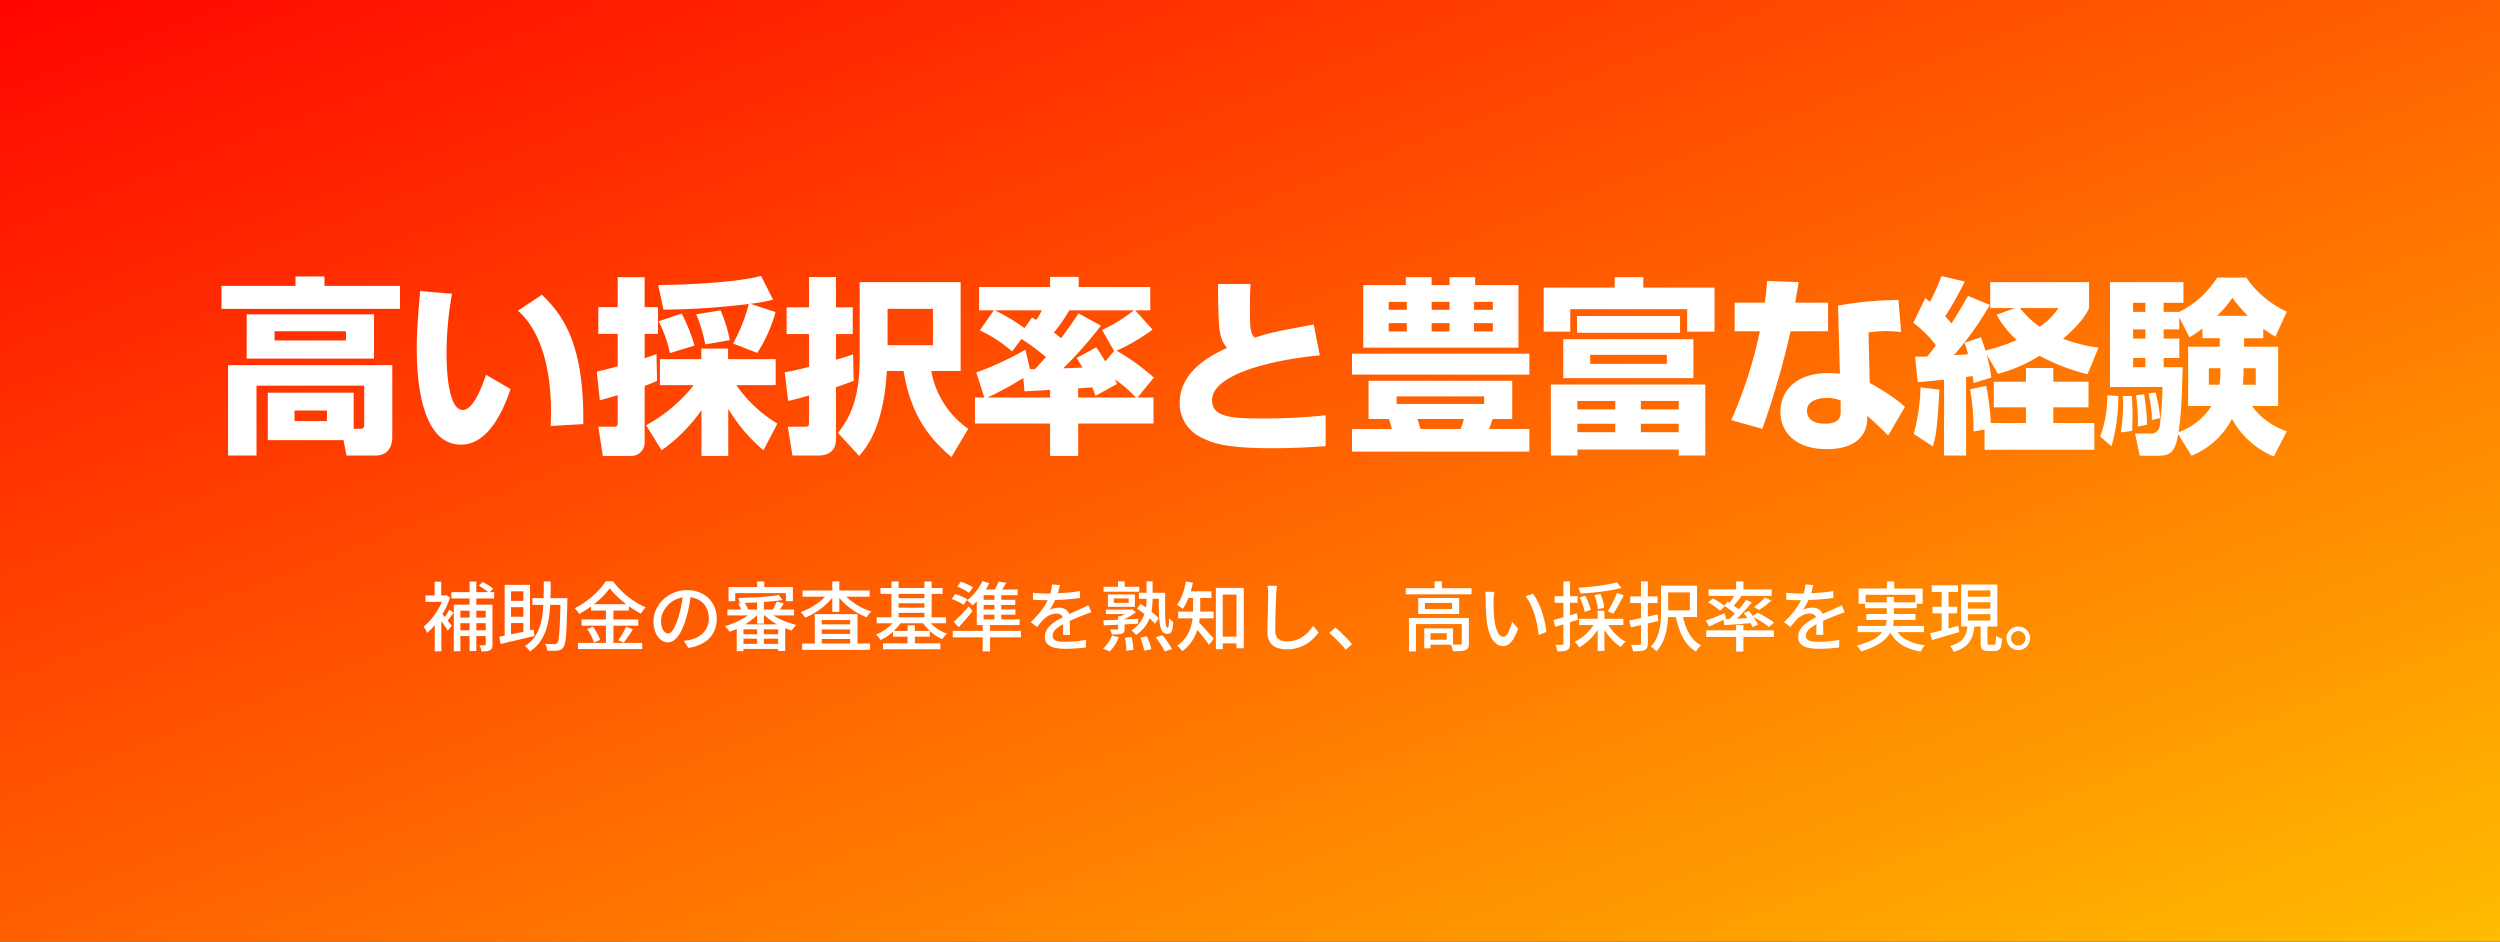
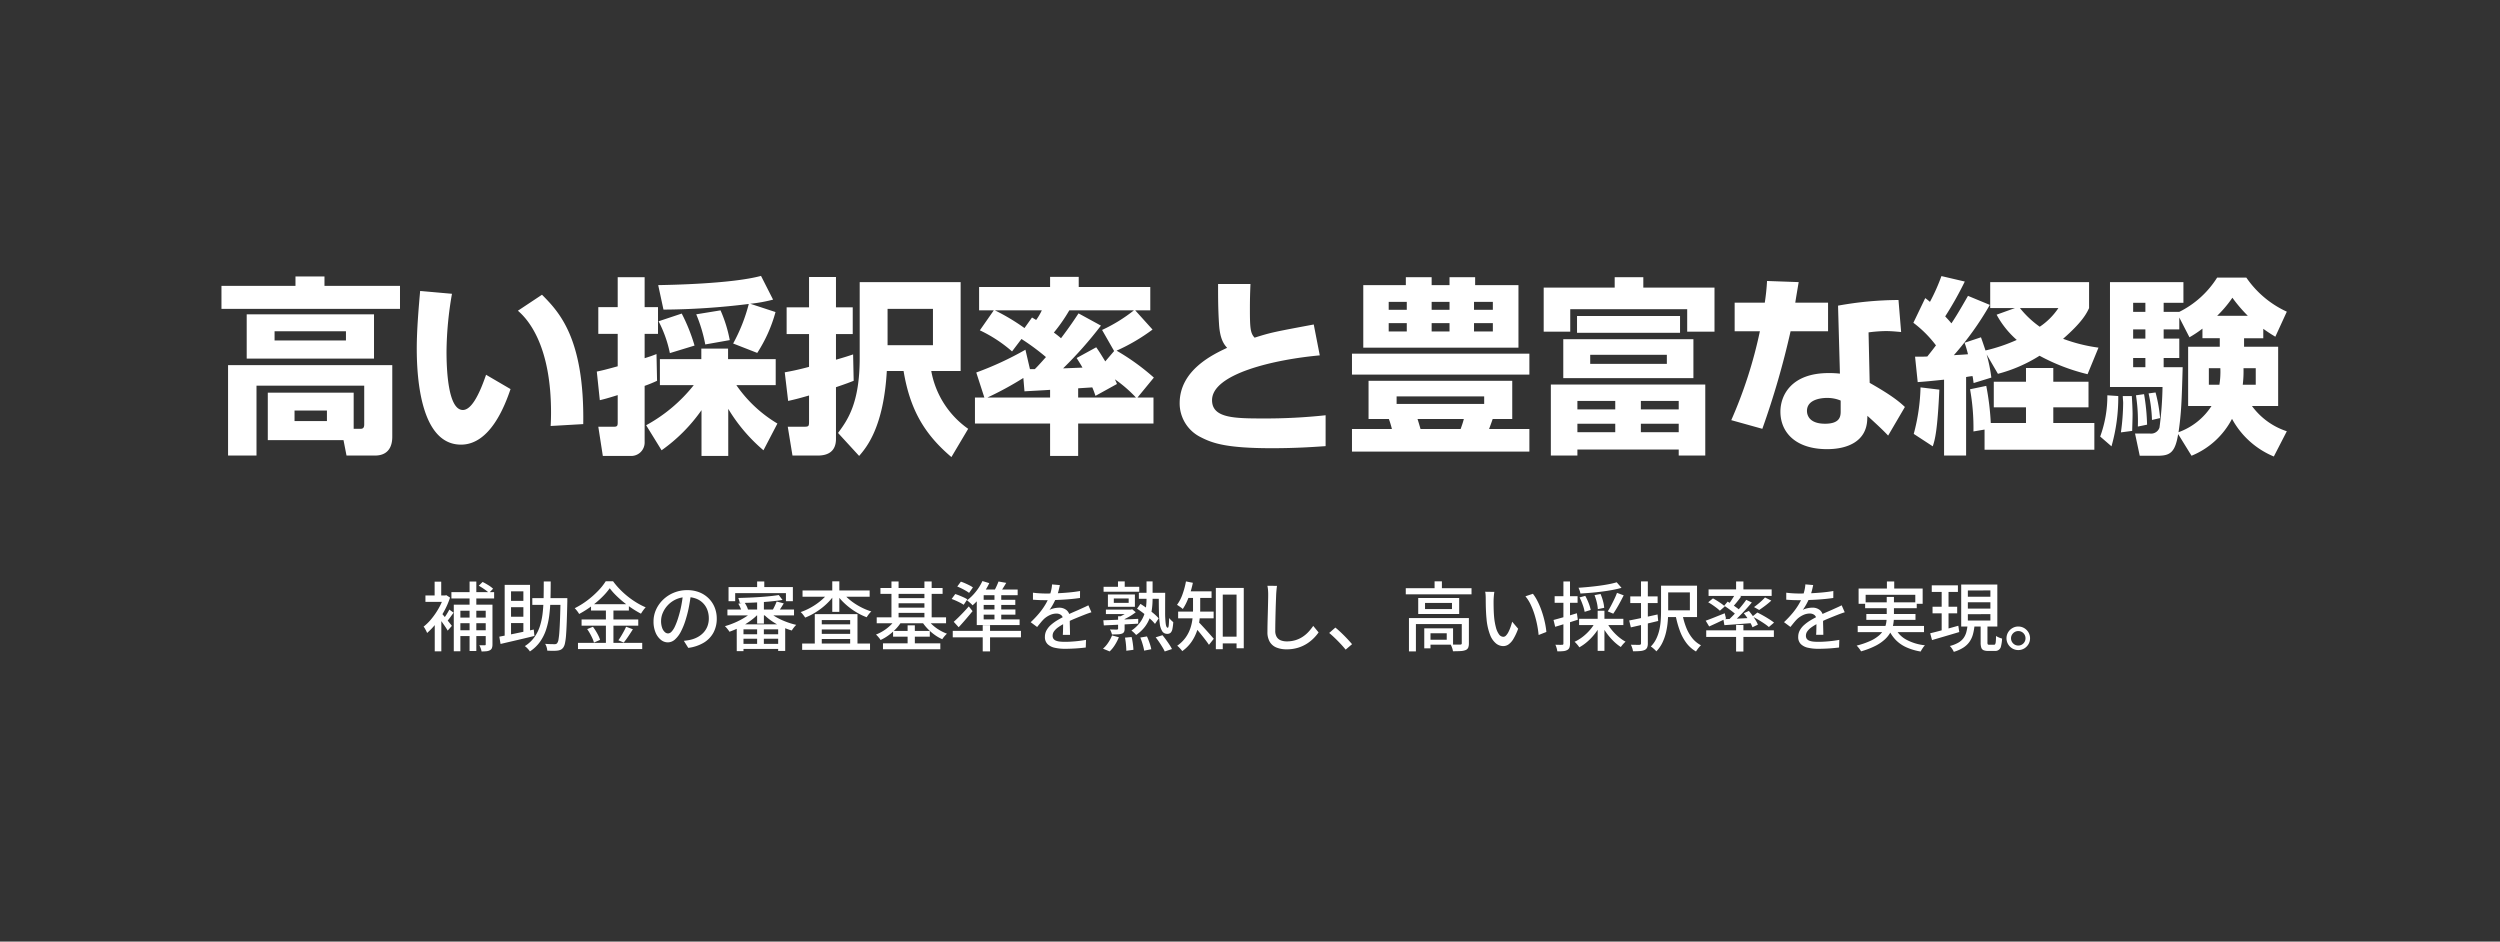
<svg xmlns="http://www.w3.org/2000/svg" width="531" height="200" viewBox="0 0 531 200">
  <rect x="0" y="0" width="531" height="200" fill="#333333" stroke="none" />
  <defs>
    <linearGradient id="a" x1="-0.059" x2="1.081" y2="1.11" gradientUnits="objectBoundingBox">
      <stop offset="0" stop-color="red" />
      <stop offset="1" stop-color="#ffce00" />
    </linearGradient>
  </defs>
  <g transform="translate(-133 -5138)">
-     <rect width="531" height="200" transform="translate(133 5138)" fill="url(#a)" />
    <path d="M-190.88-9.6h-18.24V.48h16.08l.64,3.28h6.04c3.68,0,3.68-3.24,3.68-4.08V-15.44h-34.88V3.76h6.04V-11.08h22.88v8.24c0,.76-.32.92-.8.92h-1.44Zm-5.68,3.8v2.24h-6.88V-5.8ZM-213.6-26.24v9.4h27.04v-9.4Zm21.08,3.6v1.96h-15.16v-1.96Zm-10.72-9.64h-15.72v4.88h37.92v-4.88h-16.04v-2h-6.16Zm26.48,1.08c-.28,3.2-.72,8.12-.72,12.24,0,6.68.96,20.4,9.4,20.4,6.2,0,9.32-8.28,10.52-11.8l-5.2-3.04c-1.12,3.28-2.88,7.48-4.92,7.48-3.2,0-3.48-8.8-3.48-12.44A74.147,74.147,0,0,1-170-30.6Zm34.64,28.28c.28-18.28-5.16-23.84-8.76-27.48L-156-27c2.56,2.16,7.04,7.96,7.04,21.6,0,1.24-.04,2.08-.08,2.88ZM-138.6-8c.84-.2,1.48-.36,3.8-1.08v5.8c0,.68-.08.92-.8.92h-3.32l.96,6.2h5.84a2.855,2.855,0,0,0,3.04-3V-11.04a28.279,28.279,0,0,0,2.64-1.08l-.12-5.68c-.8.32-1.36.52-2.52.88v-5.16h2.84v-5.68h-2.84v-6.36h-5.72v6.36h-4.12v5.68h4.12v6.88c-3.04.84-3.48.92-4.44,1.12Zm33.44-10.04a30.881,30.881,0,0,0,3.88-8.68l-5.36-1.76a31.827,31.827,0,0,0,4.84-.88l-2.56-5.04c-6.36,1.72-19.8,1.92-21.84,1.96l1.12,5.2a152.582,152.582,0,0,0,18.12-1.2,36.029,36.029,0,0,1-3.32,8.4ZM-125.48,2.64A34.972,34.972,0,0,0-117-5.88V3.84h5.68v-10a35.482,35.482,0,0,0,7.48,8.8l2.96-5.68a27.98,27.98,0,0,1-8.72-8.16h8.36v-5.52h-10.12v-2.24h-5.68v2.24h-8.8v5.52h7.2a33.2,33.2,0,0,1-10.12,8.52Zm-.64-27.4a25.576,25.576,0,0,1,2.4,6.76l5.24-1.6a37.661,37.661,0,0,0-2.72-6.8Zm8-1.48a31.736,31.736,0,0,1,1.92,6.4l5.2-.92a28.422,28.422,0,0,0-1.96-6.32Zm33.32,8.52c-1,.32-1.52.52-3.64,1.12v-5.44h3.56v-5.68h-3.56v-6.44h-5.72v6.44h-4.76v5.68h4.76v6.96c-2.36.64-3.84.92-5.16,1.16l.72,6.08c1.24-.28,2.12-.48,4.44-1.16v5.44c0,1.2-.04,1.2-1.4,1.2h-3.12l1,6.12h5.4c2.24,0,3.84-.96,3.84-3.52v-11c2.36-.8,2.84-1,3.76-1.36Zm22.84-15.36H-83.4v16.12c0,9.6-2.56,13.16-4.6,15.92l4.48,4.88C-82,2.08-78.32-2.2-77.64-14.2h3.56C-72.72-6-69.64-.76-63.92,4.08l3.56-6A19.16,19.16,0,0,1-68.2-14.2h6.24Zm-5.88,13.4h-9.64V-27.4h9.64Zm8.92,11.12v5.52h15.96V3.84H-37V-3.04h16V-8.56h-3.4l3.48-4.24a48.237,48.237,0,0,0-7.92-5.72A40.074,40.074,0,0,0-21.2-23l-3.68-4.08h3.2v-4.96h-15.2V-34.2h-6.08v2.16H-58.04v4.96h3.12l-2.96,4.24a29.521,29.521,0,0,1,6.84,4.48l2-2.64a48.752,48.752,0,0,1,5.2,3.84c-1.28,1.44-1.8,2-2.36,2.56h-1.04l-.96-4.12a67.956,67.956,0,0,1-10.44,4.84l1.72,5.32ZM-37-10.52c.44-.04,2.52-.16,3-.2.28.64.36.88.68,1.8l4.56-2.52a10.873,10.873,0,0,0-.44-1,28.117,28.117,0,0,1,4.48,3.88H-37ZM-56.28-8.56a70.617,70.617,0,0,0,7.64-4.16l.24,2.84c.56-.04,5.16-.28,5.44-.32v1.64Zm19.36-17.88c-.92,1.4-1.88,2.84-3.72,5.28a18.135,18.135,0,0,0-1.52-1.2,35.443,35.443,0,0,0,3.28-4.72h13.72a33.011,33.011,0,0,1-6.76,4.16l2.56,4.48-1.88,2.2c-1.08-1.76-1.28-2.08-1.92-3l-4.16,2.28c.52.84.84,1.32,1.24,2.04l-4.12.16a84.183,84.183,0,0,0,8.04-9.08ZM-48.4-23.32a44.114,44.114,0,0,0-6.28-3.76h9.96a11.875,11.875,0,0,1-1.2,2.04c-.28-.16-.6-.36-.88-.52Zm41.12-9.36c0,3.04,0,5.24.2,8.48.2,3.4,1.16,4.44,1.72,5.08-3.08,1.44-10.08,4.76-10.08,11.76A8.011,8.011,0,0,0-10.92-.12C-8.44,1.16-5.44,2.2,4.12,2.2c5.32,0,9.04-.28,11.44-.44V-4.8a118.638,118.638,0,0,1-13.24.68C-3.88-4.12-8.56-4.2-8.56-8c0-5.6,13.2-8.64,22.88-9.52l-1.28-6.56C4.72-22.52,4-22.4.48-21.28c-.92-.96-1-2.12-1-6.16,0-1.96.04-3.36.12-5.24ZM23.56-19.16H56.52V-32.44h-9.2v-1.68H41.88v1.68h-3.8v-1.68H32.6v1.68H23.56Zm18.32-9.72v1.68h-3.8v-1.68Zm0,4.52v1.76h-3.8v-1.76Zm9.2-4.52v1.68h-4v-1.68Zm0,4.52v1.76h-4v-1.76ZM32.8-28.88v1.68H28.96v-1.68Zm0,4.52v1.76H28.96v-1.76ZM24.68-12.12V-4H29a18.96,18.96,0,0,1,.64,2.12H21.16v4.8H58.84v-4.8H50.28c.12-.32.56-1.48.76-2.12H55.2v-8.12ZM49.24-8.8v1.6H30.64V-8.8ZM44.92-4c-.2.72-.24.88-.68,2.12H35.72c-.08-.28-.52-1.8-.64-2.12ZM21.16-13.44H58.84v-4.44H21.16ZM63.4-11.32V3.76h5.64V2.48H90.56V3.76H96.2V-11.32ZM90.56-7.84v1.8H82.52v-1.8Zm0,4.84v1.8H82.52V-3ZM77.08-7.84v1.8H69.04v-1.8Zm0,4.84v1.8H69.04V-3ZM66.04-20.96v8.28H93.68v-8.28ZM76.96-31.92H61.88v9.36h5.64v-4.76H92.36v4.76h5.8v-9.36H83.04v-2.2H76.96Zm-8,9.6H90.84v-3.56H68.96Zm19.08,4.68v1.92H71.76v-1.92Zm21.28-15.68a46.168,46.168,0,0,1-.48,4.6h-6.4v6.08h5.36a95.4,95.4,0,0,1-6.08,18.88l6.6,1.84a176.688,176.688,0,0,0,6-20.72h7.96v-6.08h-6.96c.08-.6.6-3.64.72-4.36Zm27.92,4.04a73.174,73.174,0,0,0-12.84,1.2l.4,14.44a20.368,20.368,0,0,0-2.4-.12c-7.88,0-10.24,4.68-10.24,8.2,0,4.4,3.24,7.96,9.92,7.96,4.44,0,8.32-1.72,8.52-6.24l.04-.84c1.76,1.6,3.32,3.04,4.4,4.2l3.56-6.08c-1-.92-2.4-2.24-7.48-5.12l-.24-10.72a29.471,29.471,0,0,1,3.68-.28c1.24,0,2.28.12,3.24.2ZM124.96-5.68c0,1-.04,2.68-3.32,2.68-3.4,0-3.84-1.88-3.84-2.72,0-2.72,3.72-2.76,4.28-2.76a7.307,7.307,0,0,1,2.88.56Zm16.36-6.16c1.68-.12,2.92-.24,5.6-.52V3.76h4.68V-12.92c.68-.12.96-.16,1.36-.2.12.48.12.76.24,1.48l3.76-1.16a32.472,32.472,0,0,0-1-4.92l2.4,4.12a31.406,31.406,0,0,0,8.84-3.84,41.931,41.931,0,0,0,10.2,3.92l2.32-5.64a34.515,34.515,0,0,1-7.52-1.88c4.08-3.56,5-5.4,5.52-6.52v-5.52h-21v5.52h5.24l-3.88,1.4a19.33,19.33,0,0,0,4.28,5.36,35.758,35.758,0,0,1-6.64,2.24c-.52-1.56-.72-2.12-.96-2.8l-3.48,1.16a24.517,24.517,0,0,1,.72,2.44c-1.36.12-1.88.12-3,.2a64.883,64.883,0,0,0,7.64-10.68L152-30.16c-1.96,3.44-2.84,4.84-3.52,5.84-.52-.64-.92-1.04-1.32-1.48a72.237,72.237,0,0,0,4.16-7.4l-4.96-1.16a40.354,40.354,0,0,1-2.44,5.48,10.569,10.569,0,0,0-1-.8l-2.52,5.24a24,24,0,0,1,4.8,4.8c-.28.36-.68.92-1.84,2.36-.72.04-1.12.04-2.6.04ZM171.2-27.56a14.241,14.241,0,0,1-3.96,3.96,20.591,20.591,0,0,1-4.2-3.96ZM155.52,2.52h23.32V-3.16h-8.72V-6.48h7.48v-5.44h-7.48v-2.92h-5.8v2.92h-6.84v5.44h6.84v3.32h-7.48a54.76,54.76,0,0,0-.96-7.88l-3.44.72a46.362,46.362,0,0,1,.72,8.96l2.36-.4Zm-13.6-13.24a41.647,41.647,0,0,1-1.44,9.88l4.04,2.64c.48-1.44,1-3.36,1.4-12.04Zm72.8-12.44c1.24.88,1.84,1.24,2.56,1.68l2.44-5.32a21.049,21.049,0,0,1-8.6-7.24h-6.2a20,20,0,0,1-8.04,7.28h-3.32v-1.92h4.2v-4.4h-15.6V-10.8h11.16a74.309,74.309,0,0,1-.64,8.6A1.879,1.879,0,0,1,190.6-.92h-3.12l1,4.72h3.8c2.6,0,3.72-.64,4.36-4.6l2.84,4.6a16.859,16.859,0,0,0,8.6-7.84,17.877,17.877,0,0,0,8.88,8l2.76-5.36a14.9,14.9,0,0,1-7.4-5.36h5.56v-12.6h-7.24v-1.8h4.08Zm-12.92,2h3.68v1.8h-6.72v12.6h4.96a13.931,13.931,0,0,1-7,5.56c.6-4.08.68-6.76.88-13.8h-4.04v-1.96h3.32v-4.12h-3.32v-1.96h3.32v-2.52l2.16,4.2a23.642,23.642,0,0,0,2.76-1.84Zm-12.12-1.88v1.96h-2.6v-1.96Zm0-5.64v1.92h-2.6v-1.92Zm0,11.72V-15h-2.6v-1.96Zm15.24-8.96a25.112,25.112,0,0,0,3.24-3.84,31.476,31.476,0,0,0,3.28,3.84Zm5.44,14.64a23.937,23.937,0,0,0,.16-3.52h2.6v3.52Zm-7.2,0V-14.8h2.44a17.29,17.29,0,0,1-.2,3.52ZM181.6-9.04a24.99,24.99,0,0,1-1.52,8.76l2.4,2.08a37.873,37.873,0,0,0,1.44-10.68Zm3.28.16c0,.44.08,1.12.08,1.44a47.415,47.415,0,0,1-.48,6.28l2.4-.32c0-.64.08-2.48.08-3.64,0-.96-.12-3.12-.16-3.76Zm2.8-.16a35.709,35.709,0,0,1,.4,6.64l1.96-.4a44.436,44.436,0,0,0-.64-6.48Zm2.68-.4a29.823,29.823,0,0,1,.72,5.64l1.72-.4a30.561,30.561,0,0,0-.96-5.44Z" transform="translate(399 5231)" fill="#fff" />
    <path d="M42.166,10.43H43.6v8.415a2.306,2.306,0,0,1-.111.786.886.886,0,0,1-.418.472,1.943,1.943,0,0,1-.746.219,9.881,9.881,0,0,1-1.042.047A3.69,3.69,0,0,0,41.1,19.7a4.2,4.2,0,0,0-.293-.655q.388.016.705.016t.444-.007a.227.227,0,0,0,.17-.048.263.263,0,0,0,.043-.174ZM40.685,6.407l.822-.8q.576.283,1.22.685a5.786,5.786,0,0,1,1,.754l-.86.9a7.252,7.252,0,0,0-.977-.783A13.332,13.332,0,0,0,40.685,6.407Zm-5.3,4.023h7.223v1.288H36.784v8.615h-1.4Zm.783,2.743h6.509v1.2H36.164Zm0,2.69H42.61V17.1H36.164ZM34.88,7.776h9.073V9.118H34.88Zm3.859-2.26h1.432V20.276H38.739Zm-7.4,8.078,1.4-1.662v8.418h-1.4ZM29.362,8.473H33.73v1.36H29.362Zm1.953-2.929h1.4V9.179h-1.4Zm1.286,6.5q.169.169.506.567t.718.87q.382.471.7.873l.453.578-.892,1.013q-.171-.313-.47-.758t-.637-.924q-.338-.479-.65-.9t-.515-.677Zm.654-3.569h.282l.264-.059.79.508a16.722,16.722,0,0,1-1.269,2.916A19.358,19.358,0,0,1,31.6,14.446a13.924,13.924,0,0,1-1.888,2,3.659,3.659,0,0,0-.2-.464q-.136-.266-.28-.514a1.976,1.976,0,0,0-.262-.37,10.7,10.7,0,0,0,1.722-1.713A15.788,15.788,0,0,0,32.2,11.163a12.5,12.5,0,0,0,1.05-2.394Zm1.185,3,.9.659q-.358.5-.745,1.029t-.708.892l-.716-.549q.3-.407.675-.995A11.345,11.345,0,0,0,34.439,11.468ZM52.064,9.046h6.617v1.432H52.064Zm5.984,0H59.5v.139q0,.139,0,.3t0,.267q-.055,2.511-.118,4.251t-.15,2.858a12.914,12.914,0,0,1-.226,1.736,2.546,2.546,0,0,1-.332.886,1.5,1.5,0,0,1-.538.5,2.181,2.181,0,0,1-.7.2,7.165,7.165,0,0,1-.972.049q-.594,0-1.223-.033a3.286,3.286,0,0,0-.138-.735,2.55,2.55,0,0,0-.318-.712q.65.046,1.19.059t.79.013a.888.888,0,0,0,.346-.046.57.57,0,0,0,.252-.206,1.735,1.735,0,0,0,.264-.754,16.065,16.065,0,0,0,.184-1.641q.078-1.071.14-2.748t.108-4.074ZM54.494,5.5H55.97q0,1.913-.048,3.712t-.251,3.433A16.384,16.384,0,0,1,55,15.706a9.63,9.63,0,0,1-1.3,2.607,8.1,8.1,0,0,1-2.148,2.052,3.789,3.789,0,0,0-.488-.607,4.43,4.43,0,0,0-.591-.528,7.222,7.222,0,0,0,2.012-1.859,8.463,8.463,0,0,0,1.191-2.38,14.423,14.423,0,0,0,.588-2.822q.168-1.511.2-3.193T54.494,5.5Zm-8.3.726h5.384V16.65H50.165V7.593H47.544V17.666H46.193ZM45.054,17.23q.909-.174,2.1-.413t2.54-.527q1.348-.288,2.678-.576l.139,1.362q-1.264.306-2.549.612t-2.473.58q-1.188.274-2.172.509ZM46.9,9.623h3.955v1.34H46.9ZM46.9,13h3.955v1.333H46.9ZM68.51,6.944a14.1,14.1,0,0,1-1.674,1.931,21.337,21.337,0,0,1-2.255,1.912,20.39,20.39,0,0,1-2.575,1.623A3.63,3.63,0,0,0,61.751,12q-.16-.225-.338-.442a3.521,3.521,0,0,0-.35-.372,16.827,16.827,0,0,0,2.663-1.648,19.085,19.085,0,0,0,2.3-2.03A12.311,12.311,0,0,0,67.655,5.46h1.559a16,16,0,0,0,1.446,1.707,17.907,17.907,0,0,0,1.711,1.549,17.678,17.678,0,0,0,1.868,1.3A15.372,15.372,0,0,0,76.146,11a5.24,5.24,0,0,0-.539.644q-.262.365-.462.705a21.042,21.042,0,0,1-1.867-1.107q-.948-.628-1.835-1.349T69.8,8.422A12.781,12.781,0,0,1,68.51,6.944Zm-3.976,3.389h8.038v1.34H64.534Zm-2.007,3.24H74.566v1.322H62.527Zm-.764,4.97H75.407v1.315H61.764Zm5.931-7.683h1.6v8.356h-1.6Zm-3.978,4.763,1.224-.5q.316.419.622.921t.545.987a4.8,4.8,0,0,1,.345.882l-1.3.57a5.351,5.351,0,0,0-.322-.89q-.227-.5-.515-1.018A10.867,10.867,0,0,0,63.716,15.623Zm8.267-.511,1.443.547q-.468.748-.985,1.517t-.961,1.305l-1.138-.488q.284-.389.587-.891t.585-1.028Q71.8,15.549,71.984,15.112Zm13.8-7.055q-.162,1.237-.411,2.6a24.34,24.34,0,0,1-.656,2.707,14.872,14.872,0,0,1-1.08,2.761,5.758,5.758,0,0,1-1.3,1.724,2.283,2.283,0,0,1-1.5.591,2.335,2.335,0,0,1-1.481-.553,3.891,3.891,0,0,1-1.121-1.556A5.912,5.912,0,0,1,77.81,14a6.03,6.03,0,0,1,.548-2.538,6.829,6.829,0,0,1,1.522-2.125,7.242,7.242,0,0,1,2.277-1.459,7.342,7.342,0,0,1,2.8-.532,6.873,6.873,0,0,1,2.6.467,5.838,5.838,0,0,1,1.976,1.294A5.707,5.707,0,0,1,90.8,11.034a6.277,6.277,0,0,1,.439,2.353,6.181,6.181,0,0,1-.7,2.979A5.612,5.612,0,0,1,88.491,18.5a8.551,8.551,0,0,1-3.3,1.112l-.944-1.5q.421-.043.772-.1t.655-.124a6.031,6.031,0,0,0,1.466-.548,4.871,4.871,0,0,0,1.241-.934,4.182,4.182,0,0,0,.857-1.335,4.563,4.563,0,0,0,.314-1.737,5.027,5.027,0,0,0-.306-1.775,4.056,4.056,0,0,0-2.352-2.392,5.23,5.23,0,0,0-1.96-.344,5.466,5.466,0,0,0-4.061,1.692,5.468,5.468,0,0,0-1.087,1.638,4.375,4.375,0,0,0-.372,1.7,4.283,4.283,0,0,0,.229,1.512,2.159,2.159,0,0,0,.566.888,1.049,1.049,0,0,0,.682.289,1.062,1.062,0,0,0,.73-.362,4.115,4.115,0,0,0,.741-1.142,14.491,14.491,0,0,0,.746-2.011,21.956,21.956,0,0,0,.61-2.452q.249-1.3.361-2.552Zm14.03,1.375h1.439v5.016H99.816Zm0,5.788h1.43v4.134h-1.43Zm-4.33-.611h10.293v5.655h-1.492v-4.59H96.916v4.631h-1.43Zm-1.979-3.147h14.146v1.251H93.506Zm2.818,5.256h8.657v.948H96.324Zm0,2.037h8.657v1.082H96.324Zm8.087-10.372.8,1.043q-.9.144-2.013.263t-2.313.2q-1.2.079-2.423.123t-2.34.051A2.818,2.818,0,0,0,96,9.531a5.536,5.536,0,0,0-.191-.52q1.112-.032,2.3-.08t2.344-.127q1.155-.079,2.171-.186T104.411,8.384Zm-5.379,3.322,1.157.549a10.008,10.008,0,0,1-1.272,1.2,16.035,16.035,0,0,1-1.563,1.1,16.906,16.906,0,0,1-1.71.93,17.721,17.721,0,0,1-1.708.7,3.535,3.535,0,0,0-.272-.4q-.168-.216-.349-.432A3.691,3.691,0,0,0,92.971,15a16.553,16.553,0,0,0,2.263-.821,16.241,16.241,0,0,0,2.149-1.148A8.7,8.7,0,0,0,99.032,11.706Zm2.976-.036a7.77,7.77,0,0,0,1.627,1.275A14.11,14.11,0,0,0,105.792,14a15.86,15.86,0,0,0,2.33.721,4.927,4.927,0,0,0-.508.57,6.091,6.091,0,0,0-.439.629,15.045,15.045,0,0,1-2.336-.9,14.431,14.431,0,0,1-2.19-1.3,10.218,10.218,0,0,1-1.74-1.565Zm-6.2-1.441,1.3-.277a4.656,4.656,0,0,1,.48.785,4.049,4.049,0,0,1,.3.778l-1.369.342a4.592,4.592,0,0,0-.274-.8A5.677,5.677,0,0,0,95.812,10.229Zm8.145-.47,1.523.4q-.31.505-.611.973t-.555.809l-1.186-.4q.22-.377.458-.888A9.257,9.257,0,0,0,103.956,9.759ZM99.816,5.5h1.519V7.591H99.816ZM93.742,6.687h13.665V9.7h-1.475V7.984H95.154V9.7H93.742Zm15.636,12h14.415v1.342H109.378Zm3.406-4.073h7.573V15.7h-7.573Zm0,2.021h7.573v1.089h-7.573Zm-.724-4.2h9.069v6.973h-1.555V13.7h-6.03v5.785H112.06Zm-2.6-5.025h14.254V8.743H109.458Zm6.315-1.929h1.5v6.479h-1.5Zm-.783,2.346,1.242.488a11.146,11.146,0,0,1-1.225,1.51,13.715,13.715,0,0,1-1.522,1.361,15.539,15.539,0,0,1-1.7,1.14,12.585,12.585,0,0,1-1.77.852q-.162-.259-.438-.612a3.927,3.927,0,0,0-.517-.56,13.031,13.031,0,0,0,1.715-.732,13.923,13.923,0,0,0,1.649-.992,12.8,12.8,0,0,0,1.448-1.174A8.143,8.143,0,0,0,114.991,7.835Zm3,.023a7.953,7.953,0,0,0,1.14,1.249,12.23,12.23,0,0,0,1.479,1.132,14.577,14.577,0,0,0,1.687.948,12.551,12.551,0,0,0,1.772.693,3.247,3.247,0,0,0-.352.357q-.19.22-.353.449t-.283.425a13.134,13.134,0,0,1-1.8-.834,14.52,14.52,0,0,1-1.718-1.121,14.7,14.7,0,0,1-1.534-1.335,10.7,10.7,0,0,1-1.242-1.484Zm8.015-.965h13.2V8.144h-13.2Zm.54,11.756h12.179V19.91H126.545Zm2.689-9.6h6.648v1.091h-6.648Zm0,2.029h6.648v1.1h-6.648Zm-4.021,2.055h14.728v1.261H125.213Zm3.475,2.886h7.8v1.223h-7.8ZM128.346,5.5h1.512v8.327h-1.512Zm7,.009h1.539v8.327h-1.539Zm-3.571,9.314h1.537v4.548h-1.537Zm-2.526-1.336,1.269.474a8.852,8.852,0,0,1-1.21,1.592,11.411,11.411,0,0,1-1.557,1.369,9.956,9.956,0,0,1-1.715,1.014,3.069,3.069,0,0,0-.275-.392q-.172-.212-.356-.419a3.539,3.539,0,0,0-.348-.345,9.037,9.037,0,0,0,1.625-.827,9.5,9.5,0,0,0,1.467-1.152A7.268,7.268,0,0,0,129.247,13.484Zm6.727,0a6.685,6.685,0,0,0,1.08,1.247,8.95,8.95,0,0,0,1.454,1.079,9.689,9.689,0,0,0,1.622.783q-.156.138-.349.345t-.362.427q-.168.22-.288.4a8.877,8.877,0,0,1-1.67-.97,10.793,10.793,0,0,1-1.51-1.333,9.592,9.592,0,0,1-1.176-1.52Zm6.344-6.911.771-1.033q.437.144.919.356t.92.436a5.019,5.019,0,0,1,.717.435l-.816,1.158a6.242,6.242,0,0,0-.7-.46q-.429-.25-.9-.483T142.317,6.573ZM141.13,9.219l.764-1.045q.426.13.911.328t.928.4a5.1,5.1,0,0,1,.729.4l-.776,1.156a7.409,7.409,0,0,0-.717-.422q-.433-.228-.918-.444T141.13,9.219Zm.442,4.854q.434-.382.975-.916t1.12-1.142q.579-.608,1.1-1.218l.809,1.008q-.688.841-1.449,1.731t-1.507,1.688Zm6.158.719h1.555v5.566H147.73ZM141.364,16H155.85v1.367H141.364Zm6.3-10.585,1.461.441a13.1,13.1,0,0,1-1,1.772,16.574,16.574,0,0,1-1.236,1.623,12.432,12.432,0,0,1-1.313,1.319,3.836,3.836,0,0,0-.337-.346q-.215-.2-.443-.394t-.4-.316a10.4,10.4,0,0,0,1.856-1.825A10.616,10.616,0,0,0,147.665,5.416Zm-1.2,2.945,1.467-1.116v6.7H146.47Zm.82-1.148h7.866V8.418h-8.593Zm-.82,6.342h9.1v1.215h-9.1ZM147.05,9.4h7.6v1.091h-7.6Zm0,2.055h7.624v1.1H147.05Zm3.175-3.743h1.441v6.307h-1.441Zm.861-2.2,1.641.287q-.377.638-.771,1.248t-.726,1.046l-1.24-.307a11.033,11.033,0,0,0,.61-1.129Q150.9,6.01,151.087,5.507Zm13.031.76q-.094.46-.257,1.125a11.55,11.55,0,0,1-.494,1.5,14.013,14.013,0,0,1-.658,1.375,11.129,11.129,0,0,1-.8,1.279,2.9,2.9,0,0,1,.624-.26,5.157,5.157,0,0,1,.737-.162,4.845,4.845,0,0,1,.687-.055,2.413,2.413,0,0,1,1.612.548,1.968,1.968,0,0,1,.649,1.593q0,.315,0,.781t.017.98q.012.514.025,1t.012.868h-1.529q.025-.3.037-.708t.021-.861q.008-.451.009-.865t0-.728a1.243,1.243,0,0,0-.424-1.045,1.593,1.593,0,0,0-.989-.315,3.329,3.329,0,0,0-1.427.332,4.711,4.711,0,0,0-1.221.811,9.946,9.946,0,0,0-.7.769q-.353.429-.762.94l-1.367-1.017a21.881,21.881,0,0,0,1.868-1.986,14.1,14.1,0,0,0,1.267-1.8,11.586,11.586,0,0,0,.8-1.625,10.028,10.028,0,0,0,.411-1.339,7.455,7.455,0,0,0,.191-1.276ZM158.4,7.886q.636.089,1.407.134t1.347.045q1.068,0,2.312-.052t2.518-.167q1.274-.116,2.416-.316l-.009,1.479q-.841.126-1.8.218t-1.953.148q-.991.056-1.906.08t-1.661.024q-.334,0-.789-.008t-.943-.036L158.4,9.38Zm12.421,4.161q-.223.066-.514.167t-.582.21q-.291.109-.532.208-.813.316-1.893.764t-2.219,1.043a10.255,10.255,0,0,0-1.324.8,3.786,3.786,0,0,0-.869.839,1.59,1.59,0,0,0-.31.944,1.1,1.1,0,0,0,.185.664,1.187,1.187,0,0,0,.533.394,3.15,3.15,0,0,0,.834.193,10.206,10.206,0,0,0,1.088.052q.974,0,2.185-.111t2.267-.307l-.052,1.623q-.564.071-1.335.139t-1.577.1q-.806.036-1.536.036a9.547,9.547,0,0,1-2.145-.222,3.121,3.121,0,0,1-1.522-.774,2.067,2.067,0,0,1-.563-1.545,2.82,2.82,0,0,1,.355-1.407,4.368,4.368,0,0,1,.944-1.146,9.156,9.156,0,0,1,1.3-.947q.715-.431,1.428-.79.757-.4,1.4-.688t1.212-.532q.57-.242,1.074-.478.408-.182.775-.35t.745-.361Zm5.639-6.557h1.43v1.65h-1.43ZM173.4,6.636h7.577V7.682H173.4Zm7.494,1.271h4.961V9.186h-4.961Zm-7,3.569h5.432v.955h-5.432Zm1.679-2.358v.931h3.157V9.118Zm-1.253-.856h5.732v2.628h-5.732Zm4.594,3.214h.3l.264-.068.755.634a11.438,11.438,0,0,1-1.37.923,12.863,12.863,0,0,1-1.5.753,3.087,3.087,0,0,0-.307-.371q-.2-.21-.332-.328a9.632,9.632,0,0,0,1.219-.625,5.927,5.927,0,0,0,.974-.7ZM176.482,12.9h1.385V15.53a1.552,1.552,0,0,1-.12.693.832.832,0,0,1-.468.365,3.106,3.106,0,0,1-.852.143q-.511.025-1.249.025a2.985,2.985,0,0,0-.171-.542,5.024,5.024,0,0,0-.245-.515q.51.016.925.021t.555,0a.362.362,0,0,0,.191-.06.213.213,0,0,0,.049-.163Zm-3.131.852q.93-.032,2.138-.079t2.563-.106q1.354-.059,2.711-.123l-.016,1.021-2.634.143q-1.317.072-2.513.127t-2.148.1Zm11.771-5.844h1.365q-.018,2.419-.013,4.075a19.73,19.73,0,0,0,.125,2.5q.12.849.434.849.163,0,.218-.6t.071-1.464q.186.225.434.476a3.482,3.482,0,0,0,.445.391,10.04,10.04,0,0,1-.18,1.458,1.541,1.541,0,0,1-.374.791,1,1,0,0,1-.724.243,1.208,1.208,0,0,1-1.06-.54,3.916,3.916,0,0,1-.527-1.628,22.336,22.336,0,0,1-.185-2.724Q185.122,10.1,185.122,7.906Zm-4.615,3.38.725-1.023q.693.43,1.434.968t1.392,1.088A8.122,8.122,0,0,1,185.1,13.34l-.779,1.178a8.771,8.771,0,0,0-1.009-1.056q-.634-.576-1.371-1.152T180.507,11.287Zm-2.561,6.147,1.409-.132a14.065,14.065,0,0,1,.264,1.43,12.909,12.909,0,0,1,.12,1.288l-1.51.2q0-.539-.074-1.322A14.392,14.392,0,0,0,177.945,17.434Zm3.252-.021,1.418-.239q.293.644.558,1.416a8.956,8.956,0,0,1,.359,1.306l-1.512.3a11.029,11.029,0,0,0-.316-1.329A13.9,13.9,0,0,0,181.2,17.413Zm3.263-.046,1.446-.452q.371.441.757.971t.724,1.045a8.331,8.331,0,0,1,.538.926l-1.536.513a8.908,8.908,0,0,0-.5-.925q-.316-.523-.688-1.071T184.461,17.367Zm-9.263-.4,1.448.379a10.08,10.08,0,0,1-.839,1.639,6.723,6.723,0,0,1-1.116,1.376l-1.416-.586a6.072,6.072,0,0,0,1.09-1.246A7.94,7.94,0,0,0,175.2,16.965Zm7.324-11.476h1.288V9.212a16.711,16.711,0,0,1-.124,2.023,9.228,9.228,0,0,1-.479,2.008,7.219,7.219,0,0,1-1.05,1.909,7.94,7.94,0,0,1-1.847,1.718,4.034,4.034,0,0,0-.459-.49,5.959,5.959,0,0,0-.536-.447,7.367,7.367,0,0,0,1.705-1.56,6.519,6.519,0,0,0,.964-1.706,7.744,7.744,0,0,0,.432-1.754,14.111,14.111,0,0,0,.107-1.713ZM197.9,17.233h4.586v1.43H197.9Zm-.655-10.354h5.93V19.687h-1.53V8.3h-2.932V19.887h-1.467Zm-4.849,1.4h1.528v3.149a18.662,18.662,0,0,1-.141,2.2A11.788,11.788,0,0,1,193.244,16a9.568,9.568,0,0,1-1.157,2.309,7.925,7.925,0,0,1-1.98,1.991,2.842,2.842,0,0,0-.294-.381q-.2-.225-.408-.441a2.165,2.165,0,0,0-.371-.319,7.372,7.372,0,0,0,1.813-1.777,7.593,7.593,0,0,0,1.007-2,10.029,10.029,0,0,0,.44-2.054,18.677,18.677,0,0,0,.106-1.922Zm-1.5-.686h5.439V9H190.9ZM189.236,11.9h7.54V13.34h-7.54Zm4.27,2.167q.194.169.537.532t.754.814q.411.451.817.906t.724.818q.318.363.469.538l-1.026,1.285q-.212-.321-.526-.744t-.681-.891q-.368-.468-.739-.919t-.7-.837q-.331-.386-.558-.641ZM190.9,5.491l1.464.293a19.189,19.189,0,0,1-.539,2.078,18.088,18.088,0,0,1-.729,1.91,10.277,10.277,0,0,1-.872,1.58,3.315,3.315,0,0,0-.354-.293q-.223-.164-.464-.328t-.412-.258a8.389,8.389,0,0,0,1.167-2.233A16.986,16.986,0,0,0,190.9,5.491Zm19.335.946q-.066.44-.109.922t-.068.918q-.025.659-.061,1.627t-.064,2.046q-.028,1.079-.048,2.129t-.02,1.875a2.492,2.492,0,0,0,.317,1.345,1.762,1.762,0,0,0,.87.715,3.429,3.429,0,0,0,1.252.216,6.182,6.182,0,0,0,1.9-.274,5.972,5.972,0,0,0,1.532-.735,6.844,6.844,0,0,0,1.221-1.053,10.894,10.894,0,0,0,.973-1.229l1.141,1.385a9.617,9.617,0,0,1-1.007,1.2,8.452,8.452,0,0,1-1.446,1.171,7.7,7.7,0,0,1-1.92.883,8.1,8.1,0,0,1-2.421.339,5.655,5.655,0,0,1-2.134-.372,2.939,2.939,0,0,1-1.428-1.188,4,4,0,0,1-.51-2.145q0-.685.016-1.545t.044-1.781q.028-.922.047-1.8t.036-1.614q.016-.733.016-1.191,0-.508-.038-.982a6.124,6.124,0,0,0-.131-.877Zm14.583,13.546q-.5-.618-1.1-1.256T222.5,17.5q-.614-.593-1.181-1.059l1.314-1.146q.574.464,1.22,1.079t1.256,1.259q.61.644,1.067,1.19ZM237.586,6.93h13.966V8.236H237.586Zm6.119-1.452h1.555V7.57h-1.555Zm-5.443,7.8h11.811v1.27H239.739v5.809h-1.477Zm11.217,0h1.512v5.38a2.353,2.353,0,0,1-.144.907,1,1,0,0,1-.565.517,3.345,3.345,0,0,1-1.072.207q-.653.036-1.6.036a3.777,3.777,0,0,0-.184-.726,5.1,5.1,0,0,0-.295-.7q.691.016,1.26.021t.758-.012a.444.444,0,0,0,.263-.066.276.276,0,0,0,.068-.215Zm-7.967,2.175h1.324v4.259h-1.324Zm.689,0h5.428v3.48H242.2V17.874h4.087V16.5H242.2Zm-.524-5.385v1.295H247.4V10.064ZM240.23,9.01h8.7v3.41h-8.7ZM256.4,7.719q-.043.23-.077.551t-.055.638q-.021.317-.028.536-.007.507,0,1.109t.031,1.238q.023.636.078,1.265a13.513,13.513,0,0,0,.383,2.2,4.375,4.375,0,0,0,.655,1.475,1.153,1.153,0,0,0,.938.526.793.793,0,0,0,.568-.288,3.2,3.2,0,0,0,.517-.767,8.448,8.448,0,0,0,.439-1.045q.2-.567.335-1.108l1.269,1.492a12.064,12.064,0,0,1-1.009,2.174,3.788,3.788,0,0,1-1.034,1.162,1.979,1.979,0,0,1-1.12.354,2.487,2.487,0,0,1-1.534-.559,4.362,4.362,0,0,1-1.26-1.823,12.274,12.274,0,0,1-.753-3.362q-.073-.719-.113-1.531t-.051-1.552q-.012-.74-.012-1.207,0-.3-.021-.748a4.4,4.4,0,0,0-.094-.761Zm8.19.4a8.9,8.9,0,0,1,.84,1.3,14.916,14.916,0,0,1,.743,1.609q.339.859.6,1.761t.436,1.78a16.129,16.129,0,0,1,.241,1.658l-1.647.647a21.467,21.467,0,0,0-.894-4.423,15.622,15.622,0,0,0-.827-2.1A8.1,8.1,0,0,0,263,8.654Zm17.795-2.444,1.027,1.182q-.87.251-1.93.448t-2.218.346q-1.158.149-2.327.249t-2.259.165a3.2,3.2,0,0,0-.158-.617,5.768,5.768,0,0,0-.244-.606q1.074-.073,2.2-.181t2.206-.253q1.081-.145,2.036-.33A16.6,16.6,0,0,0,282.384,5.678ZM274.5,8.89l1.214-.33a13.083,13.083,0,0,1,.714,1.542,8.064,8.064,0,0,1,.44,1.453l-1.292.4a8.411,8.411,0,0,0-.4-1.475A12.272,12.272,0,0,0,274.5,8.89Zm3.179-.482,1.279-.247a10.773,10.773,0,0,1,.524,1.528,7.039,7.039,0,0,1,.247,1.411l-1.351.287a7.776,7.776,0,0,0-.215-1.417A10.541,10.541,0,0,0,277.678,8.408Zm4.771-.487,1.425.529q-.338.674-.721,1.387t-.768,1.359q-.385.647-.735,1.148l-1.167-.488q.341-.519.7-1.207t.7-1.4Q282.23,8.529,282.45,7.921ZM274.4,13.44h9.4v1.324h-9.4Zm3.943-1.723h1.439v8.527h-1.439Zm-.525,2.468,1.187.42a10.856,10.856,0,0,1-1.207,1.941,12.241,12.241,0,0,1-1.581,1.689,9.789,9.789,0,0,1-1.771,1.257,3.753,3.753,0,0,0-.289-.407q-.176-.22-.366-.427a2.78,2.78,0,0,0-.361-.338,8.932,8.932,0,0,0,1.723-1.052,10.491,10.491,0,0,0,1.531-1.444A8.7,8.7,0,0,0,277.821,14.186Zm2.486.061a9.614,9.614,0,0,0,1.051,1.572,10.646,10.646,0,0,0,1.392,1.421,8.994,8.994,0,0,0,1.521,1.053,4.216,4.216,0,0,0-.349.332q-.194.2-.365.414t-.291.391a9.742,9.742,0,0,1-1.56-1.261,13.414,13.414,0,0,1-1.434-1.663,12.266,12.266,0,0,1-1.123-1.848Zm-11.334-.565q.941-.248,2.271-.628t2.69-.8l.2,1.376q-1.237.4-2.5.794t-2.306.71Zm.237-5.046h4.87v1.4h-4.87Zm1.863-3.13h1.4V18.678a2.437,2.437,0,0,1-.13.885.983.983,0,0,1-.462.5,2.131,2.131,0,0,1-.82.237,11.049,11.049,0,0,1-1.283.049,3.789,3.789,0,0,0-.144-.687,4.944,4.944,0,0,0-.263-.719q.483.016.884.02a5.422,5.422,0,0,0,.545-.011.312.312,0,0,0,.207-.055.293.293,0,0,0,.063-.222Zm20.739.89h1.512V11.86q0,.973-.089,2.1a15.877,15.877,0,0,1-.35,2.278,10.831,10.831,0,0,1-.759,2.207,6.962,6.962,0,0,1-1.322,1.906,2.687,2.687,0,0,0-.329-.359q-.216-.2-.442-.39a2.7,2.7,0,0,0-.4-.281,6.107,6.107,0,0,0,1.188-1.7,9.055,9.055,0,0,0,.647-1.922,13.459,13.459,0,0,0,.277-1.979q.063-.986.063-1.871Zm4.55,6.132a15.3,15.3,0,0,0,.785,2.745,8.654,8.654,0,0,0,1.285,2.254,5.7,5.7,0,0,0,1.861,1.528,4.33,4.33,0,0,0-.375.389q-.2.233-.382.48a5.09,5.09,0,0,0-.3.454,6.785,6.785,0,0,1-2.039-1.8,10.051,10.051,0,0,1-1.39-2.589,20.707,20.707,0,0,1-.889-3.213ZM292.383,6.4h7.066v6.667h-7.066V11.639h5.547V7.827h-5.547ZM285.27,8.676h5.808v1.412H285.27Zm2.278-3.18H289V18.614a2.249,2.249,0,0,1-.155.938,1.08,1.08,0,0,1-.52.506,2.939,2.939,0,0,1-.962.223q-.59.052-1.511.052a3.7,3.7,0,0,0-.166-.691,5.034,5.034,0,0,0-.284-.7q.6.016,1.119.021t.689,0a.464.464,0,0,0,.262-.084.333.333,0,0,0,.079-.259Zm-2.508,8.293q.781-.147,1.766-.35t2.081-.445l2.178-.483.135,1.382q-1.5.367-3.04.727t-2.767.635ZM307.748,5.5H309.3V7.745h-1.555Zm0,9.233H309.3v5.647h-1.555ZM301.4,15.882h14.37v1.4H301.4Zm.5-8.694H315.3V8.573H301.9ZM313.886,8.9l1.343.666q-.608.56-1.3,1.083t-1.277.912l-1.1-.62q.385-.272.816-.624t.837-.728Q313.6,9.217,313.886,8.9Zm-6.346-.693,1.29.493q-.461.619-.967,1.245t-.944,1.073l-.968-.434q.277-.329.568-.748t.562-.852Q307.351,8.556,307.54,8.211Zm2.363,1.2,1.186.561q-.639.77-1.4,1.6t-1.539,1.589q-.774.76-1.464,1.332l-.9-.5q.69-.6,1.447-1.392t1.464-1.63Q309.4,10.13,309.9,9.41Zm-4.688,1.247.732-.869q.464.272.982.624t.986.7a6.8,6.8,0,0,1,.758.632l-.761,1a6.735,6.735,0,0,0-.739-.669q-.458-.365-.973-.739T305.215,10.658Zm-.175,2.867,1.8-.071q1.012-.039,2.152-.1t2.3-.108l-.009,1.088q-1.621.13-3.2.247t-2.823.206Zm4.337-1.28,1.083-.482q.377.441.756.965t.692,1.033a5.5,5.5,0,0,1,.467.918l-1.153.557a5.856,5.856,0,0,0-.441-.937q-.3-.521-.662-1.062A12.235,12.235,0,0,0,309.377,12.245Zm-8.089,1.594q.768-.266,1.845-.7t2.2-.877l.273,1.126q-.916.444-1.854.885t-1.726.791Zm.533-3.913,1.008-.823q.435.222.913.524t.909.61a6.2,6.2,0,0,1,.7.571l-1.055.916a7.092,7.092,0,0,0-.679-.587q-.418-.324-.887-.644T301.821,9.926Zm9.4,3.018,1.04-.84q.589.284,1.261.664t1.276.765a11.188,11.188,0,0,1,1.008.71l-1.1.939a9.748,9.748,0,0,0-.961-.726q-.591-.4-1.254-.8T311.217,12.944Zm12.9-6.677q-.094.46-.257,1.125a11.548,11.548,0,0,1-.494,1.5,14.006,14.006,0,0,1-.658,1.375,11.127,11.127,0,0,1-.8,1.279,2.9,2.9,0,0,1,.624-.26,5.157,5.157,0,0,1,.737-.162,4.845,4.845,0,0,1,.687-.055,2.413,2.413,0,0,1,1.612.548,1.968,1.968,0,0,1,.649,1.593q0,.315,0,.781t.017.98q.012.514.025,1t.012.868h-1.529q.025-.3.038-.708t.02-.861q.008-.451.009-.865t0-.728a1.243,1.243,0,0,0-.424-1.045,1.593,1.593,0,0,0-.989-.315,3.329,3.329,0,0,0-1.427.332,4.71,4.71,0,0,0-1.221.811,9.946,9.946,0,0,0-.7.769q-.353.429-.762.94l-1.367-1.017a21.877,21.877,0,0,0,1.868-1.986,14.1,14.1,0,0,0,1.267-1.8,11.589,11.589,0,0,0,.8-1.625,10.025,10.025,0,0,0,.411-1.339,7.455,7.455,0,0,0,.191-1.276ZM318.4,7.886q.636.089,1.406.134t1.347.045q1.068,0,2.312-.052t2.518-.167q1.274-.116,2.416-.316l-.009,1.479q-.841.126-1.8.218t-1.953.148q-.991.056-1.906.08t-1.661.024q-.334,0-.789-.008t-.943-.036L318.4,9.38Zm12.421,4.161q-.223.066-.514.167t-.582.21q-.291.109-.532.208-.813.316-1.893.764t-2.219,1.043a10.253,10.253,0,0,0-1.324.8,3.786,3.786,0,0,0-.869.839,1.59,1.59,0,0,0-.31.944,1.1,1.1,0,0,0,.185.664,1.187,1.187,0,0,0,.533.394,3.151,3.151,0,0,0,.834.193,10.205,10.205,0,0,0,1.088.052q.973,0,2.185-.111t2.267-.307l-.052,1.623q-.564.071-1.335.139t-1.577.1q-.806.036-1.536.036a9.546,9.546,0,0,1-2.145-.222,3.122,3.122,0,0,1-1.523-.774,2.067,2.067,0,0,1-.563-1.545,2.82,2.82,0,0,1,.355-1.407,4.369,4.369,0,0,1,.944-1.146,9.157,9.157,0,0,1,1.3-.947q.715-.431,1.428-.79.757-.4,1.4-.688t1.212-.532q.57-.242,1.074-.478.408-.182.775-.35t.745-.361Zm8.958-6.54h1.555V7.932H339.78ZM333.767,7h13.606v3.245h-1.564V8.331H335.262v1.912h-1.494Zm1.387,2.939h10.961v1.243H335.155Zm-1.578,5.007H347.66v1.324H333.577Zm1.834-2.534h10.44v1.243h-10.44Zm6.039,2.826A5.638,5.638,0,0,0,343.8,17.81a10.52,10.52,0,0,0,4.057,1.247,4.053,4.053,0,0,0-.494.629,7.354,7.354,0,0,0-.415.7,12.289,12.289,0,0,1-3.075-.916,7.352,7.352,0,0,1-2.257-1.588,7.981,7.981,0,0,1-1.529-2.341Zm-1.706-6.45h1.529v4.19a9.325,9.325,0,0,1-.15,1.658,5.674,5.674,0,0,1-.568,1.63,5.882,5.882,0,0,1-1.2,1.534,8.933,8.933,0,0,1-2.018,1.38,16.621,16.621,0,0,1-3.052,1.166,2.754,2.754,0,0,0-.238-.389q-.159-.224-.345-.449a4.3,4.3,0,0,0-.35-.38,16.987,16.987,0,0,0,2.907-1,7.687,7.687,0,0,0,1.858-1.168,4.643,4.643,0,0,0,1.046-1.292,4.54,4.54,0,0,0,.464-1.353,8.175,8.175,0,0,0,.115-1.357Zm9.562-2.463h5.555v1.4h-5.555Zm.168,4.55h5.232v1.4h-5.232Zm-.5,5.634q.758-.183,1.732-.438t2.067-.558q1.093-.3,2.175-.607l.2,1.342q-1.5.448-3.04.9l-2.746.806Zm8-6.583v1.344h4.785V9.923Zm0,2.525V13.8h4.785V12.448Zm0-5.041V8.744h4.785V7.407Zm-1.414-1.252h7.675v8.911h-7.675Zm4.128,8.318h1.449v3.981a.719.719,0,0,0,.072.405.43.43,0,0,0,.321.085h1a.278.278,0,0,0,.246-.128,1.36,1.36,0,0,0,.128-.535q.043-.407.059-1.212a2.615,2.615,0,0,0,.378.224,4.067,4.067,0,0,0,.469.2q.245.086.434.138a7.74,7.74,0,0,1-.225,1.6,1.205,1.205,0,0,1-1.325,1.021h-1.411a2.4,2.4,0,0,1-.993-.163.887.887,0,0,1-.472-.557,3.571,3.571,0,0,1-.128-1.069Zm-2.776.339h1.483a11.675,11.675,0,0,1-.334,1.889,5.2,5.2,0,0,1-.708,1.568,4.63,4.63,0,0,1-1.29,1.249,7.959,7.959,0,0,1-2.073.932,3.032,3.032,0,0,0-.218-.423q-.141-.233-.308-.458a2.471,2.471,0,0,0-.322-.364,7.054,7.054,0,0,0,1.822-.716,3.582,3.582,0,0,0,1.1-.974,3.848,3.848,0,0,0,.578-1.225A9.268,9.268,0,0,0,356.907,14.811Zm-5.5-7.929h1.458V16.3l-1.458.236Zm16.27,8.188a2.4,2.4,0,0,1,1.263.339,2.6,2.6,0,0,1,.9.9,2.5,2.5,0,0,1,0,2.514,2.588,2.588,0,0,1-.9.909,2.51,2.51,0,0,1-2.519,0,2.569,2.569,0,0,1-.908-.909,2.5,2.5,0,0,1,0-2.514,2.578,2.578,0,0,1,.91-.9A2.413,2.413,0,0,1,367.676,15.07Zm0,4.042a1.532,1.532,0,0,0,1.536-1.541,1.5,1.5,0,0,0-.2-.773,1.543,1.543,0,0,0-.554-.557,1.5,1.5,0,0,0-.78-.208,1.474,1.474,0,0,0-.766.208,1.609,1.609,0,0,0-.562.557,1.463,1.463,0,0,0-.212.774,1.483,1.483,0,0,0,.212.778,1.576,1.576,0,0,0,.56.558A1.493,1.493,0,0,0,367.679,19.113Z" transform="translate(194 5256)" fill="#fff" />
  </g>
</svg>